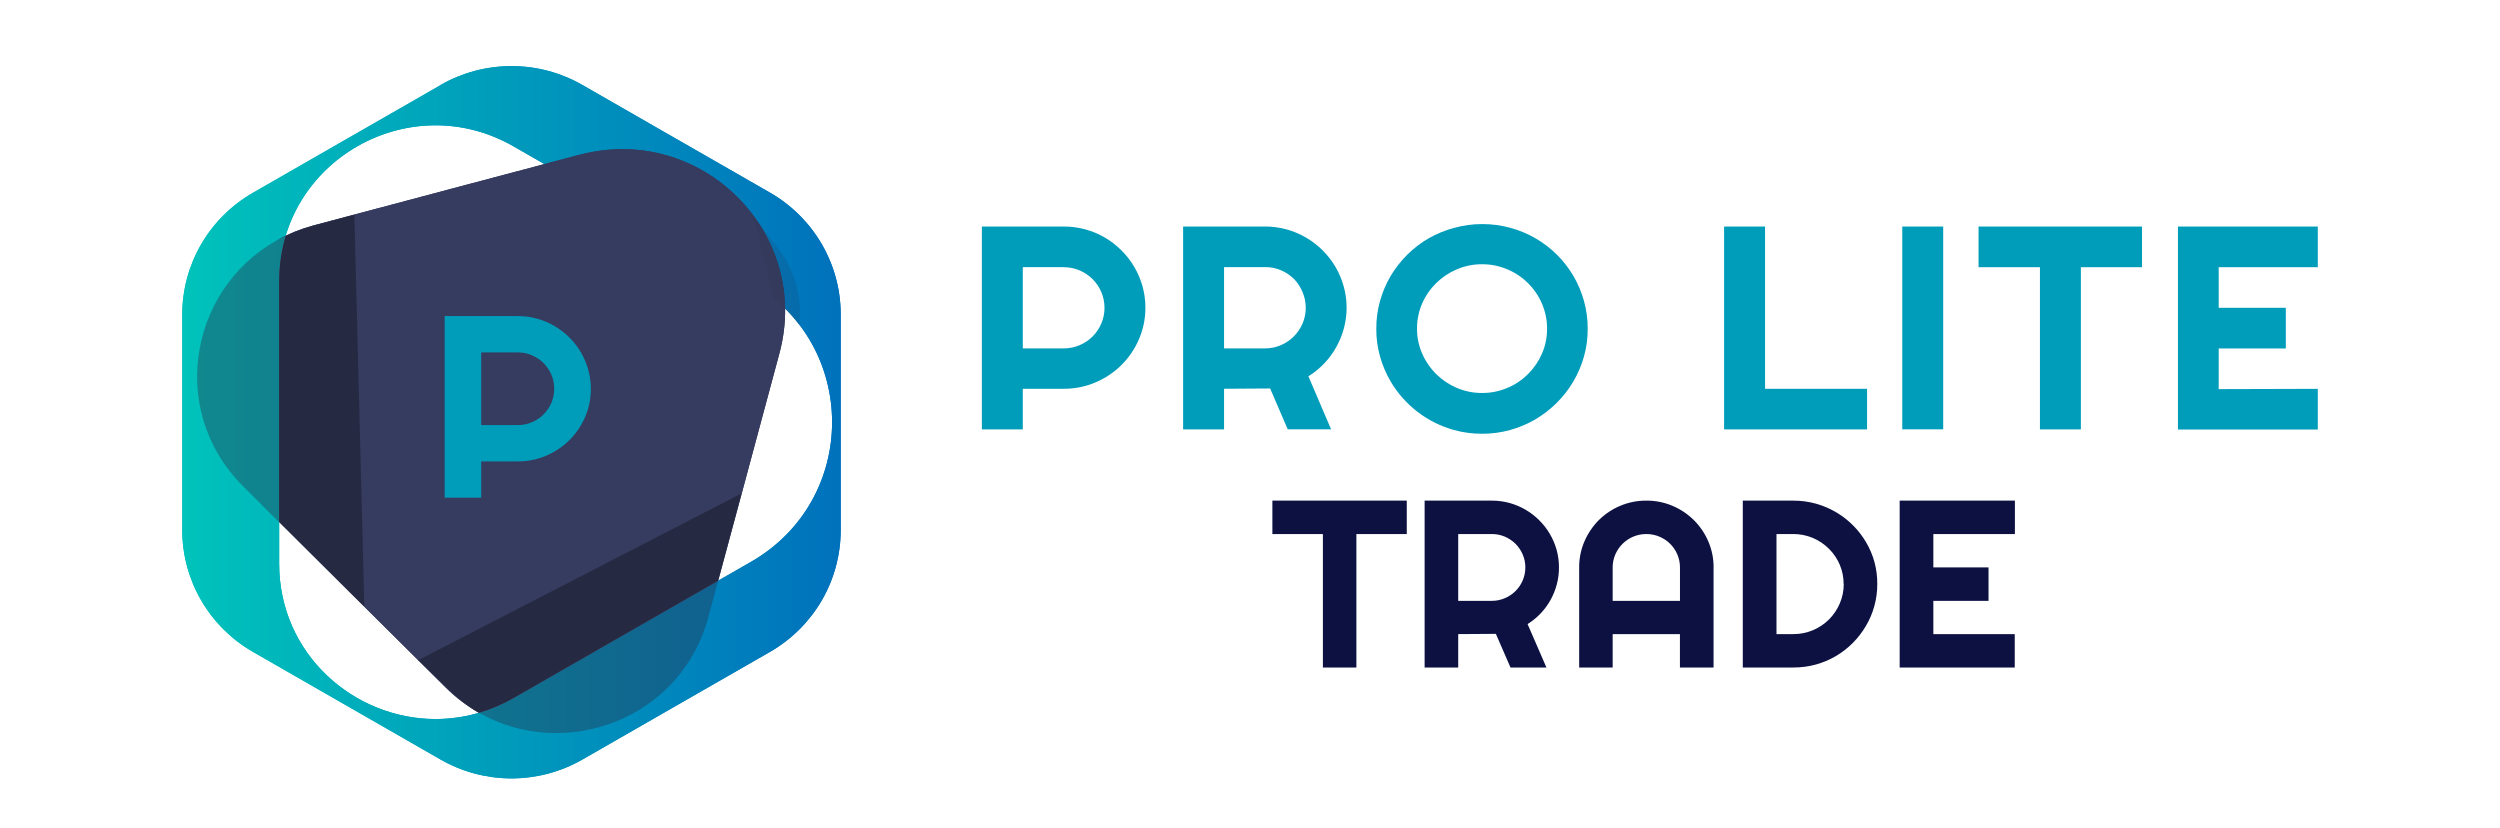
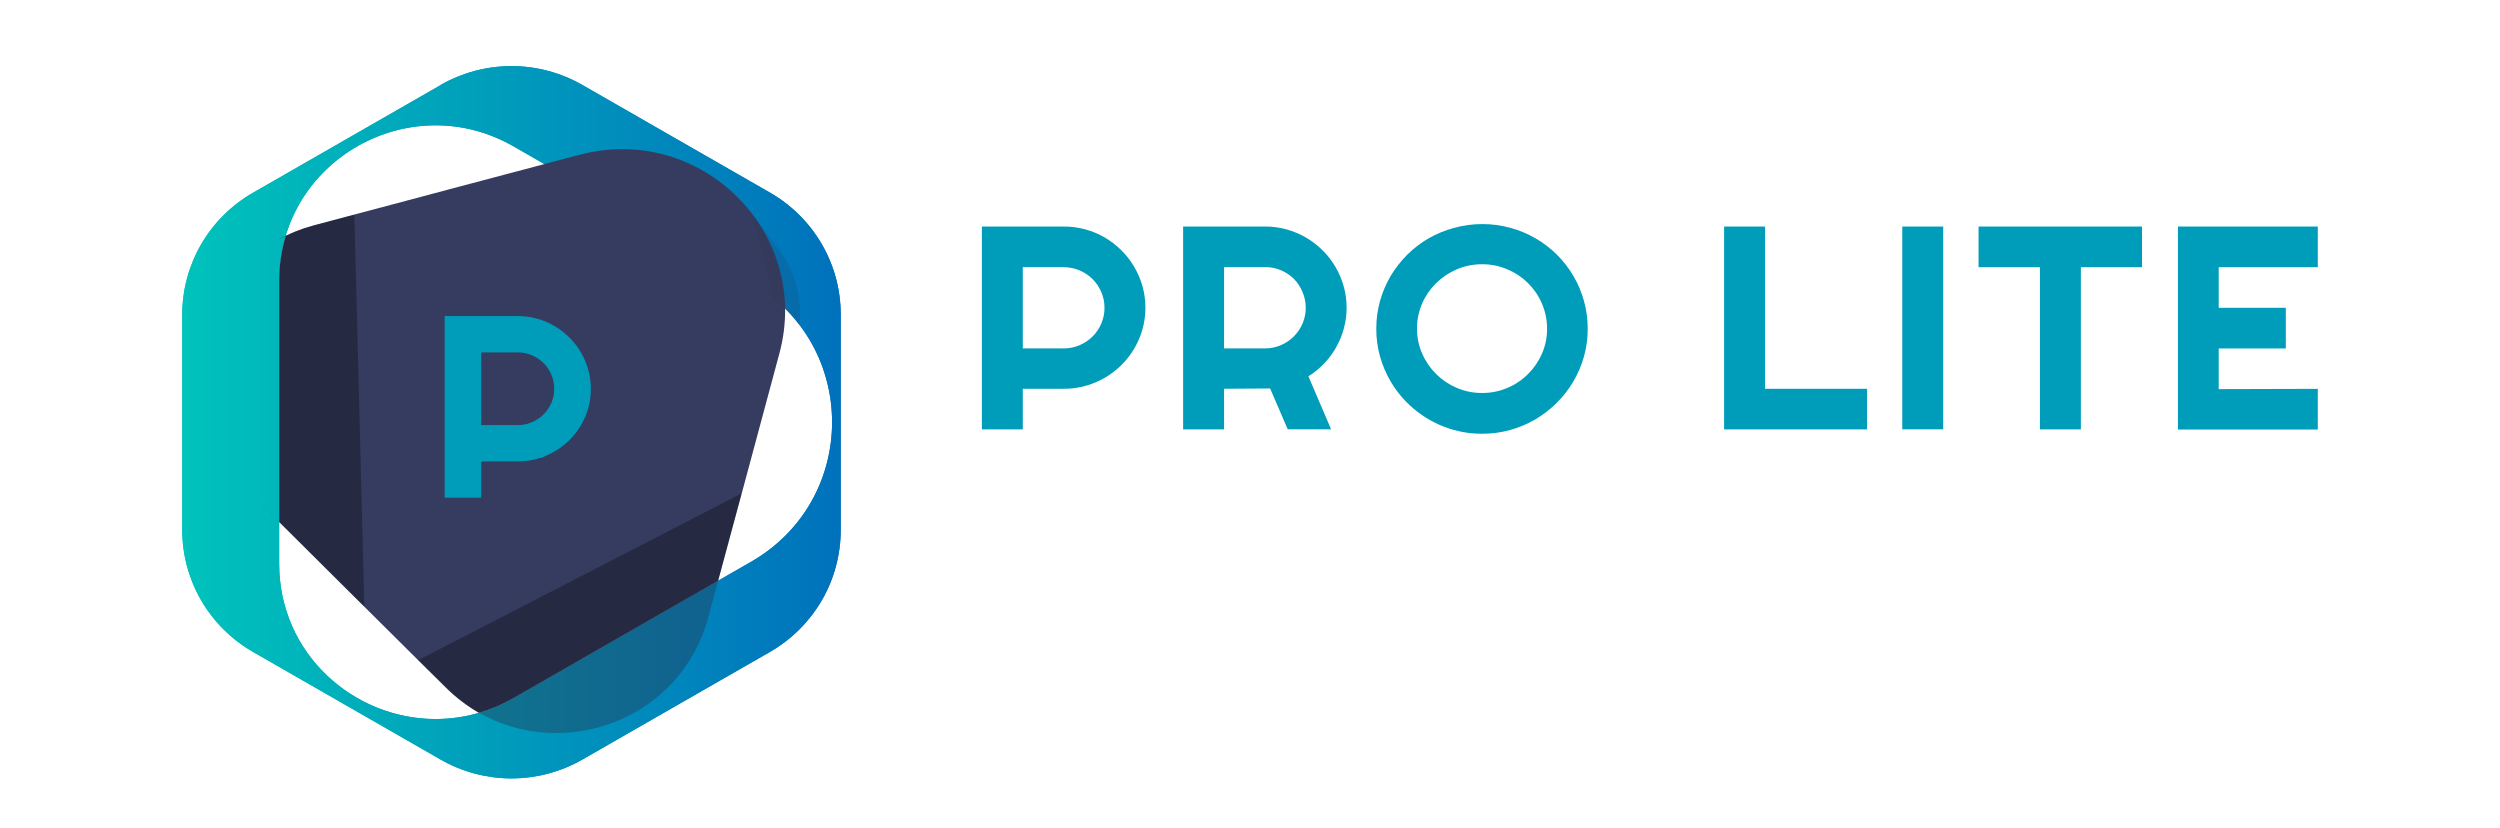
<svg xmlns="http://www.w3.org/2000/svg" width="151" height="50" viewBox="0 0 151 50" fill="none">
  <g clip-path="url(#clip0_875_2358)">
    <path d="M64.249 16.133H61.777V21.043H64.249C64.578 21.045 64.903 20.979 65.205 20.851C65.498 20.727 65.765 20.548 65.99 20.325C66.215 20.101 66.394 19.835 66.518 19.544C66.648 19.242 66.714 18.918 66.711 18.59C66.713 18.263 66.647 17.939 66.518 17.639C66.394 17.347 66.215 17.081 65.99 16.857C65.765 16.634 65.498 16.455 65.205 16.331C64.903 16.203 64.578 16.137 64.249 16.139V16.133ZM61.777 23.482V25.937H59.305V13.681H64.249C64.691 13.68 65.132 13.738 65.558 13.855C66.382 14.08 67.131 14.516 67.731 15.12C68.032 15.417 68.293 15.752 68.506 16.116C68.723 16.483 68.891 16.875 69.007 17.285C69.124 17.708 69.183 18.145 69.182 18.584C69.186 19.238 69.054 19.886 68.794 20.487C68.293 21.663 67.35 22.6 66.165 23.098C65.56 23.355 64.908 23.486 64.249 23.482H61.777ZM76.405 16.133H73.933V21.043H76.405C76.733 21.045 77.058 20.979 77.359 20.851C77.651 20.727 77.917 20.548 78.142 20.325C78.367 20.1 78.547 19.835 78.673 19.544C78.802 19.242 78.868 18.918 78.867 18.59C78.868 18.263 78.802 17.939 78.673 17.639C78.553 17.346 78.378 17.079 78.158 16.851C77.933 16.628 77.668 16.449 77.375 16.325C77.074 16.197 76.749 16.131 76.421 16.133H76.405ZM73.933 23.482V25.937H71.46V13.681H76.405C76.846 13.68 77.286 13.738 77.711 13.855C78.534 14.084 79.284 14.52 79.887 15.121C80.491 15.721 80.928 16.467 81.156 17.285C81.276 17.707 81.337 18.145 81.335 18.584C81.337 18.998 81.283 19.411 81.177 19.811C81.073 20.208 80.919 20.59 80.719 20.949C80.521 21.31 80.277 21.643 79.992 21.942C79.706 22.244 79.382 22.509 79.028 22.729L80.398 25.931H77.779L76.716 23.464L73.933 23.482ZM95.897 19.859C95.901 20.426 95.825 20.99 95.671 21.536C95.375 22.596 94.807 23.561 94.022 24.337C93.635 24.721 93.201 25.056 92.731 25.334C92.252 25.61 91.741 25.826 91.208 25.974C90.655 26.125 90.084 26.201 89.51 26.199C88.94 26.201 88.373 26.125 87.823 25.974C86.215 25.528 84.844 24.479 83.999 23.048C83.72 22.574 83.503 22.066 83.354 21.536C83.201 20.99 83.125 20.425 83.128 19.859C83.125 19.29 83.202 18.723 83.354 18.175C83.503 17.645 83.72 17.136 83.999 16.661C84.279 16.194 84.616 15.764 85.002 15.38C85.389 14.995 85.825 14.662 86.298 14.389C86.783 14.115 87.302 13.903 87.842 13.761C88.391 13.609 88.959 13.533 89.529 13.534C90.103 13.533 90.674 13.609 91.227 13.761C92.29 14.05 93.258 14.609 94.038 15.383C94.817 16.157 95.38 17.119 95.671 18.175C95.824 18.723 95.9 19.29 95.897 19.859ZM93.443 19.859C93.446 19.337 93.341 18.82 93.134 18.34C92.737 17.406 91.988 16.663 91.047 16.27C90.565 16.063 90.044 15.957 89.519 15.961C88.993 15.957 88.472 16.062 87.99 16.27C87.524 16.466 87.101 16.749 86.741 17.102C86.384 17.454 86.097 17.871 85.899 18.33C85.69 18.809 85.584 19.326 85.588 19.848C85.584 20.367 85.69 20.881 85.899 21.356C86.302 22.288 87.051 23.03 87.99 23.429C88.473 23.635 88.993 23.739 89.519 23.736C90.044 23.739 90.564 23.634 91.047 23.429C91.514 23.233 91.939 22.948 92.296 22.59C92.65 22.236 92.935 21.82 93.134 21.362C93.341 20.888 93.446 20.376 93.443 19.859ZM112.771 23.482V25.937H104.136V13.681H106.609V23.482H112.771ZM117.369 13.681V25.933H114.897V13.681H117.369ZM125.685 16.137V25.937H123.212V16.137H119.504V13.681H129.377V16.137H125.685ZM139.995 23.486V25.942H131.548V13.681H139.995V16.137H134.01V18.592H138.063V21.047H134.01V23.503L139.995 23.486Z" fill="#009DBB" />
-     <path d="M81.926 32.256V40.317H79.903V32.256H76.852V30.238H84.969V32.256H81.926ZM90.109 32.256H88.076V36.291H90.107C90.377 36.292 90.645 36.238 90.892 36.131C91.379 35.926 91.767 35.541 91.972 35.057C92.078 34.808 92.132 34.541 92.131 34.271C92.132 34.003 92.078 33.737 91.972 33.49C91.869 33.249 91.722 33.031 91.537 32.845C91.351 32.663 91.132 32.516 90.892 32.413C90.644 32.308 90.377 32.254 90.107 32.256H90.109ZM88.076 38.3V40.317H86.047V30.238H90.107C90.472 30.237 90.834 30.285 91.185 30.382C91.86 30.57 92.475 30.929 92.969 31.423C93.216 31.667 93.43 31.942 93.606 32.242C93.785 32.544 93.923 32.867 94.018 33.205C94.115 33.552 94.163 33.911 94.162 34.271C94.164 34.616 94.12 34.96 94.032 35.294C93.946 35.62 93.82 35.934 93.657 36.229C93.493 36.526 93.292 36.801 93.058 37.048C92.822 37.295 92.556 37.513 92.266 37.694L93.404 40.317H91.234L90.35 38.285L88.076 38.3ZM97.405 36.291H101.47V34.271C101.471 34.003 101.417 33.737 101.311 33.49C101.107 33.003 100.717 32.616 100.227 32.413C99.978 32.308 99.709 32.255 99.438 32.256C99.167 32.255 98.899 32.308 98.649 32.413C98.408 32.515 98.188 32.662 98.002 32.845C97.817 33.031 97.668 33.25 97.564 33.49C97.458 33.737 97.404 34.003 97.405 34.271V36.291ZM103.499 34.271V40.317H101.468V38.3H97.405V40.317H95.382V34.271C95.378 33.732 95.486 33.198 95.699 32.702C95.905 32.224 96.199 31.788 96.566 31.417C96.937 31.049 97.376 30.756 97.858 30.553C98.357 30.341 98.895 30.234 99.438 30.238C99.982 30.234 100.521 30.341 101.021 30.553C101.995 30.964 102.77 31.734 103.182 32.702C103.396 33.198 103.504 33.732 103.501 34.271H103.499ZM113.388 35.28C113.389 35.732 113.328 36.182 113.207 36.618C113.091 37.039 112.918 37.443 112.694 37.819C112.474 38.192 112.208 38.535 111.901 38.842C111.287 39.459 110.521 39.905 109.68 40.137C109.241 40.258 108.787 40.319 108.331 40.317H105.265V30.238H108.32C108.776 30.236 109.23 30.297 109.67 30.418C110.945 30.772 112.032 31.603 112.702 32.737C112.926 33.113 113.099 33.517 113.215 33.938C113.334 34.375 113.392 34.827 113.388 35.28ZM111.355 35.28C111.358 34.877 111.278 34.477 111.12 34.105C110.967 33.747 110.746 33.421 110.469 33.146C110.191 32.869 109.862 32.648 109.501 32.493C109.125 32.335 108.72 32.254 108.312 32.256H107.3V38.3H108.312C108.72 38.303 109.125 38.222 109.501 38.065C109.862 37.913 110.191 37.693 110.469 37.418C110.745 37.141 110.966 36.815 111.12 36.456C111.28 36.084 111.363 35.684 111.363 35.28H111.355ZM121.691 38.3V40.317H114.74V30.238H121.7V32.256H116.774V34.271H120.107V36.291H116.774V38.3H121.691Z" fill="#0C1142" />
    <path d="M26.616 5.138L15.285 11.64C13.983 12.387 12.902 13.46 12.151 14.754C11.4 16.047 11.006 17.513 11.008 19.006V32.011C11.006 33.504 11.401 34.97 12.152 36.264C12.902 37.557 13.983 38.63 15.285 39.377L26.616 45.879C27.917 46.624 29.392 47.016 30.894 47.016C32.395 47.016 33.87 46.624 35.171 45.879L46.502 39.377C47.803 38.63 48.884 37.556 49.635 36.263C50.386 34.97 50.78 33.504 50.779 32.011V18.998C50.781 17.505 50.386 16.039 49.635 14.746C48.884 13.453 47.804 12.379 46.502 11.632L35.171 5.13C33.87 4.384 32.395 3.991 30.894 3.992C29.392 3.992 27.917 4.384 26.616 5.13M16.863 34.047V16.952C16.863 9.74 24.725 5.232 31.015 8.839L38.467 13.111L45.349 17.058C51.894 20.811 51.894 30.19 45.349 33.942L38.467 37.887L31.015 42.161C29.587 42.989 27.965 43.427 26.311 43.43C21.383 43.43 16.863 39.516 16.863 34.045" fill="url(#paint0_linear_875_2358)" />
    <path d="M26.616 5.138L15.285 11.64C13.983 12.387 12.902 13.46 12.151 14.754C11.4 16.047 11.006 17.513 11.008 19.006V32.011C11.006 33.504 11.401 34.97 12.152 36.264C12.902 37.557 13.983 38.63 15.285 39.377L26.616 45.879C27.917 46.624 29.392 47.016 30.894 47.016C32.395 47.016 33.87 46.624 35.171 45.879L46.502 39.377C47.803 38.63 48.884 37.556 49.635 36.263C50.386 34.97 50.78 33.504 50.779 32.011V18.998C50.781 17.505 50.386 16.039 49.635 14.746C48.884 13.453 47.804 12.379 46.502 11.632L35.171 5.13C33.87 4.384 32.395 3.991 30.894 3.992C29.392 3.992 27.917 4.384 26.616 5.13M16.863 34.047V16.952C16.863 9.74 24.725 5.232 31.015 8.839L38.467 13.111L45.349 17.058C51.894 20.811 51.894 30.19 45.349 33.942L38.467 37.887L31.015 42.161C29.587 42.989 27.965 43.427 26.311 43.43C21.383 43.43 16.863 39.516 16.863 34.045" fill="url(#paint1_linear_875_2358)" />
-     <path opacity="0.39" d="M16.863 16.952C16.861 16.034 16.994 15.121 17.258 14.241C11.547 16.952 9.963 24.676 14.687 29.372L16.863 31.53V16.952Z" fill="#2B2E49" />
    <path opacity="0.39" d="M42.777 37.291L43.376 35.069L38.467 37.883L31.015 42.161C30.358 42.538 29.658 42.836 28.93 43.049C34.105 46.004 41.116 43.458 42.777 37.295" fill="#2B2E49" />
-     <path d="M35.002 9.347L27.29 11.393L18.938 13.615C18.175 13.819 17.44 14.114 16.75 14.495C16.917 14.405 17.086 14.317 17.259 14.235C16.995 15.115 16.862 16.028 16.863 16.946V31.524L14.688 29.366L20.802 35.45L26.917 41.523C27.518 42.119 28.195 42.634 28.93 43.056C29.658 42.843 30.358 42.545 31.015 42.168L38.467 37.894L43.377 35.08L45.015 29.008L47.075 21.349C49.041 14.067 42.336 7.401 34.996 9.353" fill="#363C60" />
    <path d="M35.002 9.347L27.29 11.393L18.938 13.615C18.175 13.819 17.44 14.114 16.75 14.495C16.917 14.405 17.086 14.317 17.259 14.235C16.995 15.115 16.862 16.028 16.863 16.946V31.524L14.688 29.366L20.802 35.45L26.917 41.523C27.518 42.119 28.195 42.634 28.93 43.056C29.658 42.843 30.358 42.545 31.015 42.168L38.467 37.894L43.377 35.08L45.015 29.008L47.075 21.349C49.041 14.067 42.336 7.401 34.996 9.353" fill="#363C60" />
    <path opacity="0.16" d="M48.273 19.642V19.612C48.473 17.971 48.017 16.319 47.004 15.008L45.465 12.962L46.724 18.022C47.3 18.499 47.819 19.042 48.269 19.638" fill="#2B2E49" />
    <path d="M16.75 14.501C16.911 14.413 17.086 14.344 17.255 14.262C17.254 14.255 17.254 14.248 17.255 14.241C17.082 14.323 16.913 14.411 16.746 14.501" fill="#2B2E49" />
    <path opacity="0.31" d="M17.253 14.261C16.994 15.135 16.863 16.041 16.863 16.952V31.53L18.277 32.933L22.006 36.639L21.404 12.966L18.917 13.629C18.344 13.787 17.786 13.998 17.253 14.261Z" fill="url(#paint2_linear_875_2358)" />
    <path opacity="0.31" d="M25.262 39.872L27.474 42.008C27.922 42.399 28.405 42.747 28.917 43.05C29.645 42.837 30.344 42.539 31.002 42.162L38.454 37.888L43.363 35.074L43.88 33.155L44.785 29.804L25.262 39.872Z" fill="url(#paint3_linear_875_2358)" />
    <path d="M31.274 21.285H29.064V25.676H31.274C31.568 25.678 31.858 25.619 32.127 25.504C32.39 25.393 32.628 25.233 32.83 25.034C33.03 24.831 33.191 24.594 33.304 24.334C33.418 24.064 33.476 23.773 33.475 23.481C33.476 23.188 33.418 22.899 33.304 22.629C33.191 22.368 33.031 22.13 32.83 21.928C32.628 21.728 32.39 21.569 32.127 21.459C31.859 21.342 31.568 21.283 31.274 21.285ZM29.064 27.863V30.059H26.859V19.092H31.281C32.06 19.091 32.825 19.3 33.495 19.695C33.821 19.887 34.122 20.119 34.39 20.385C34.931 20.922 35.323 21.59 35.527 22.323C35.635 22.701 35.689 23.092 35.688 23.485C35.69 24.07 35.572 24.649 35.34 25.187C35.117 25.708 34.795 26.182 34.392 26.582C33.987 26.982 33.511 27.301 32.987 27.524C32.446 27.754 31.863 27.871 31.274 27.867H29.064V27.863Z" fill="#009DBB" />
  </g>
  <defs>
    <linearGradient id="paint0_linear_875_2358" x1="11.123" y1="24.715" x2="50.968" y2="24.715" gradientUnits="userSpaceOnUse">
      <stop stop-color="#00C3BB" />
      <stop offset="1" stop-color="#0071BC" />
    </linearGradient>
    <linearGradient id="paint1_linear_875_2358" x1="11.123" y1="24.715" x2="50.968" y2="24.715" gradientUnits="userSpaceOnUse">
      <stop stop-color="#00C3BB" />
      <stop offset="1" stop-color="#0071BC" />
    </linearGradient>
    <linearGradient id="paint2_linear_875_2358" x1="20.234" y1="24.375" x2="15.819" y2="24.375" gradientUnits="userSpaceOnUse">
      <stop />
      <stop offset="1" />
    </linearGradient>
    <linearGradient id="paint3_linear_875_2358" x1="35.019" y1="36.094" x2="36.857" y2="38.819" gradientUnits="userSpaceOnUse">
      <stop />
      <stop offset="1" />
    </linearGradient>
    <clipPath id="clip0_875_2358">
      <rect width="129" height="43" fill="white" transform="translate(11 4)" />
    </clipPath>
  </defs>
</svg>